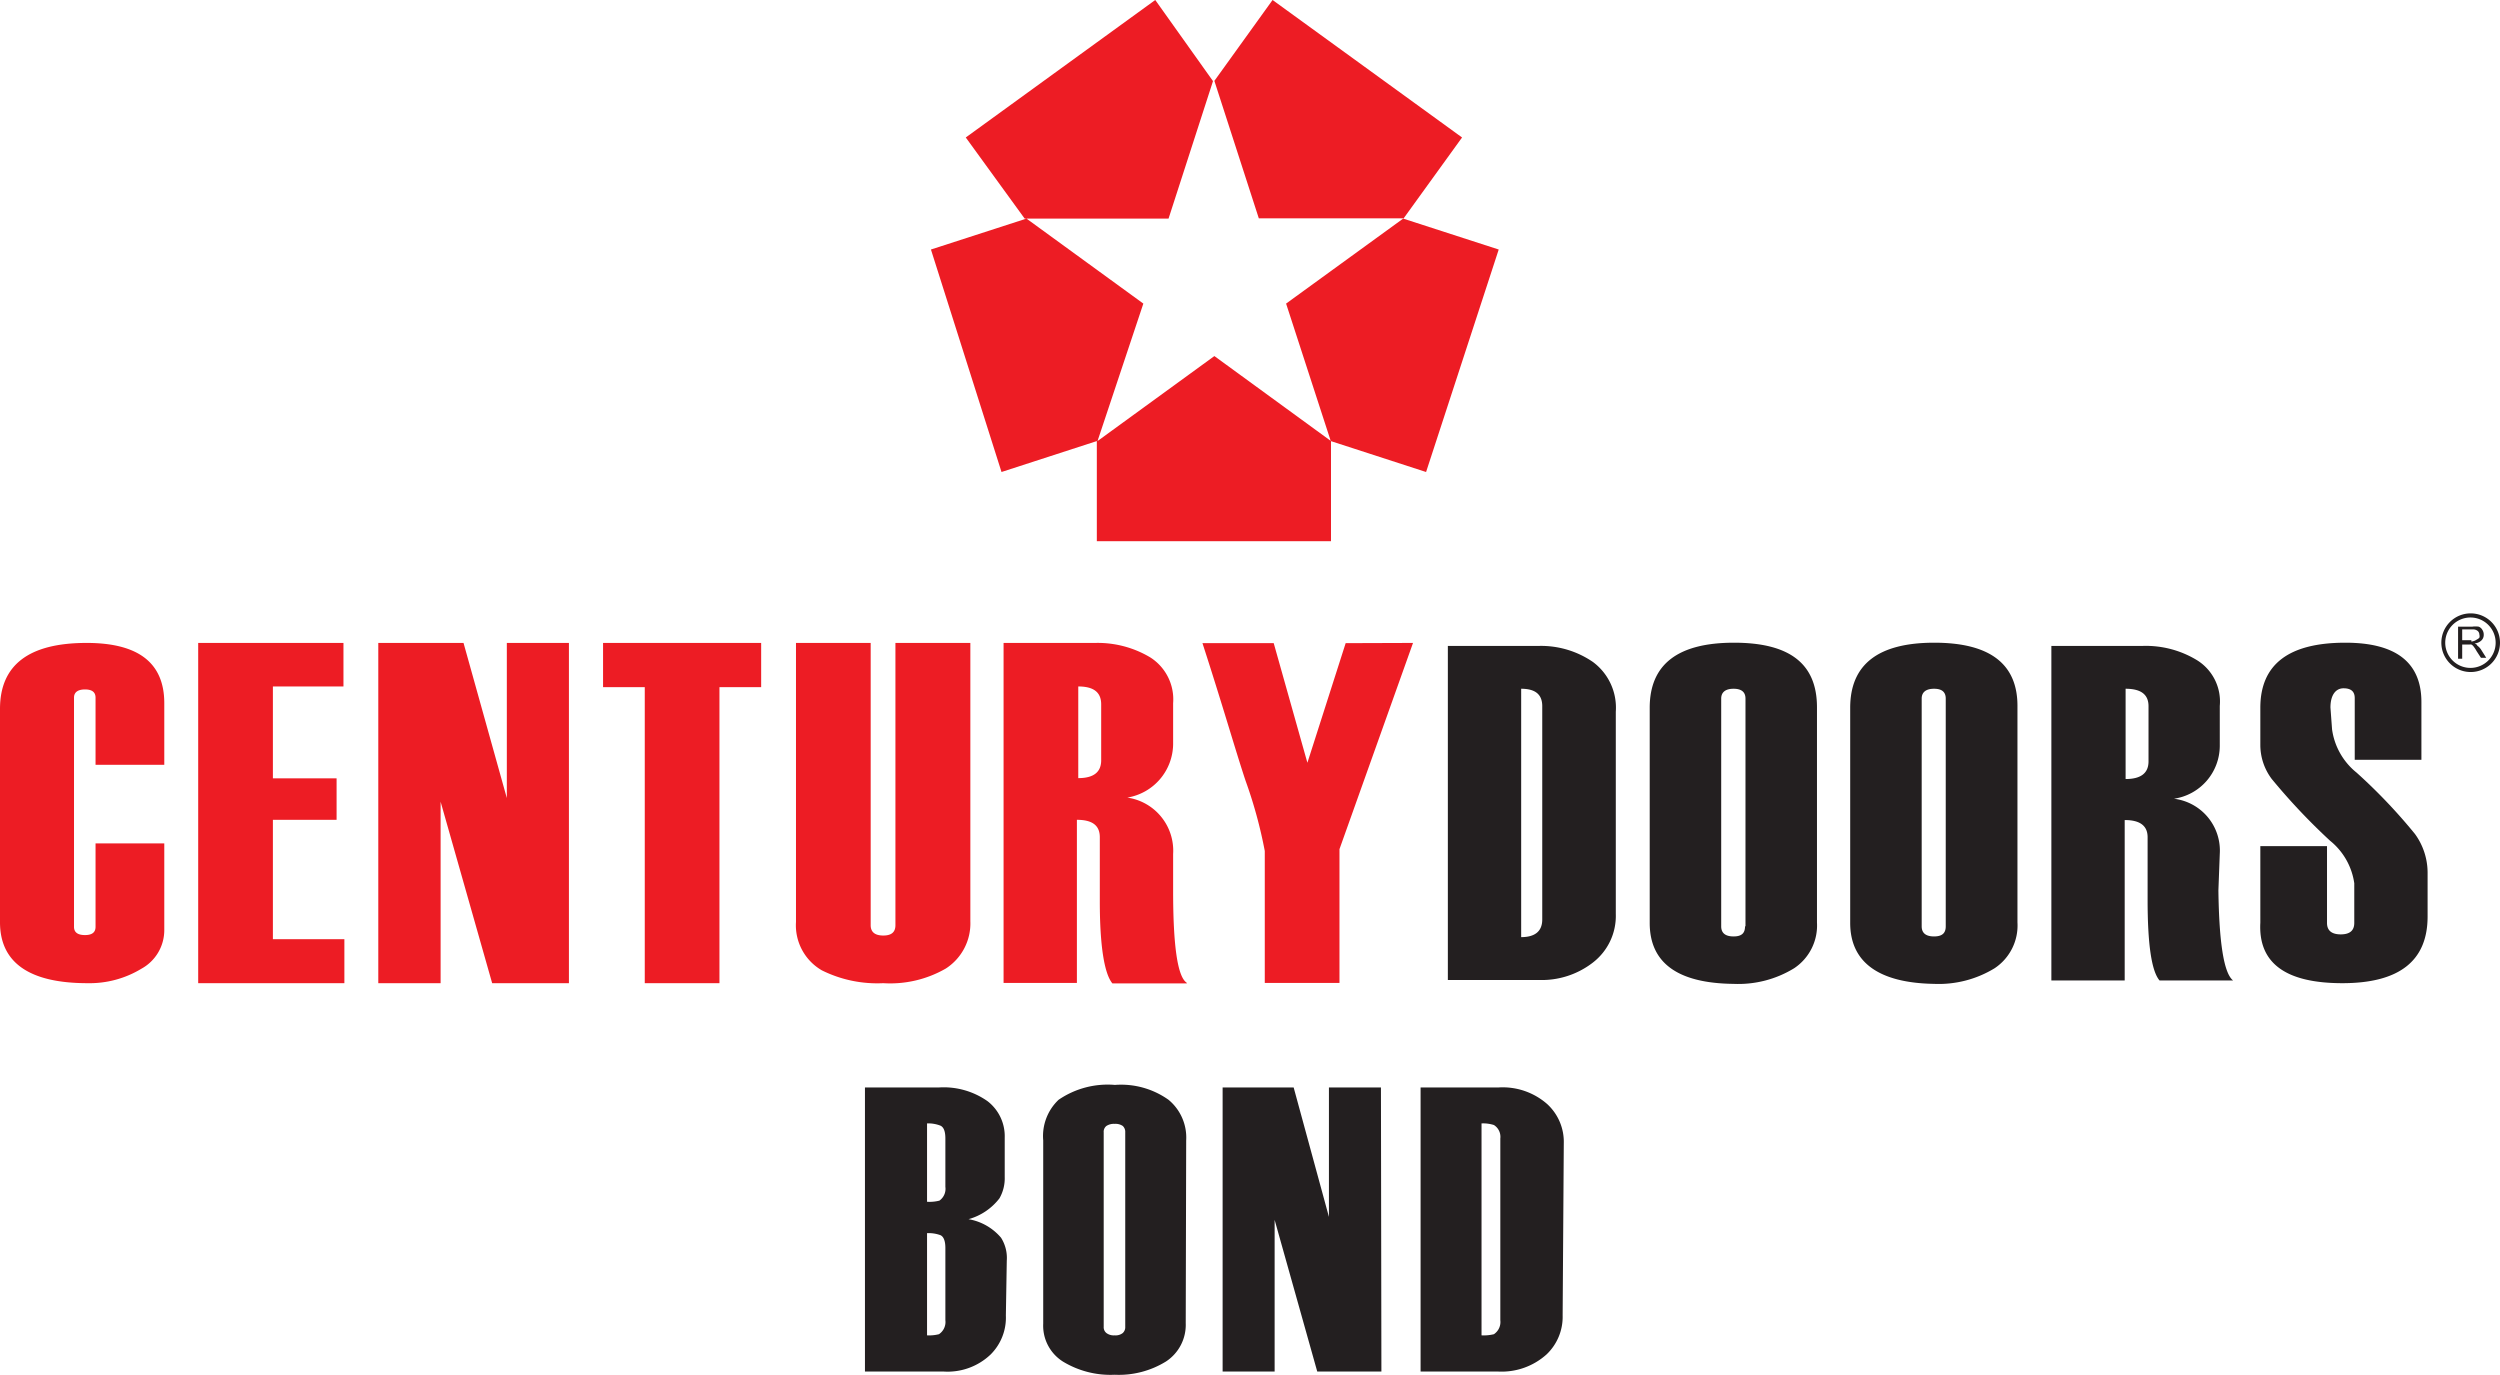
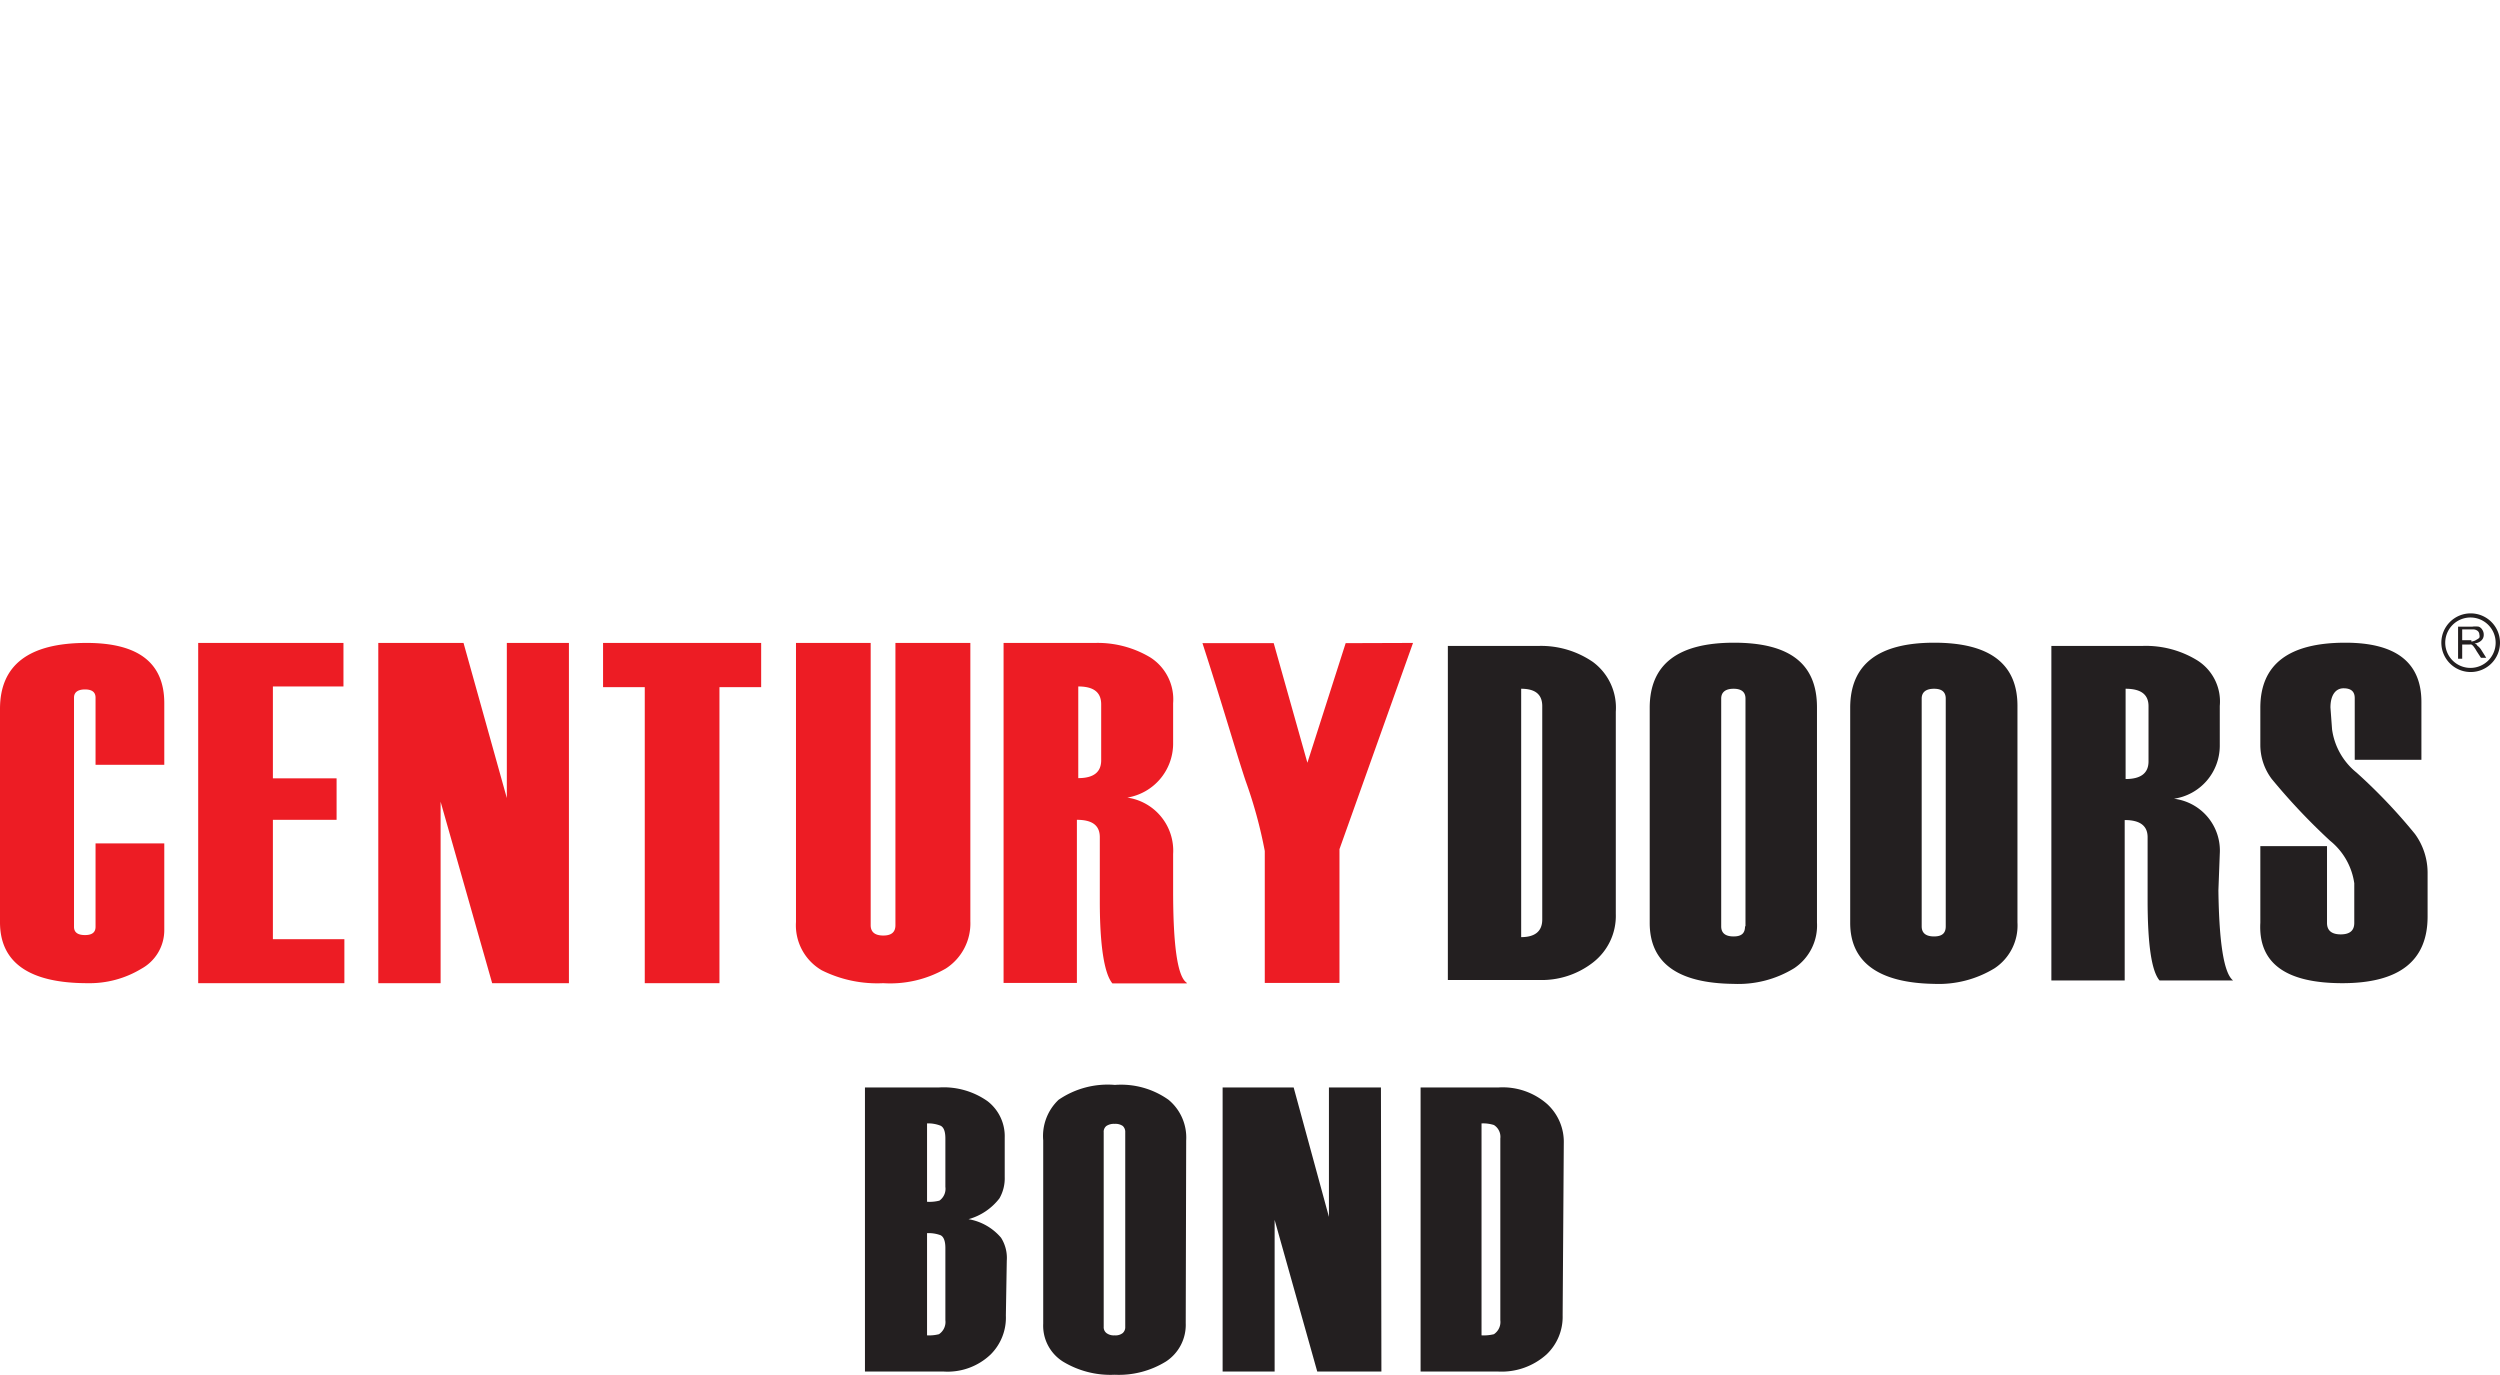
<svg xmlns="http://www.w3.org/2000/svg" id="Layer_1" data-name="Layer 1" viewBox="0 0 109.11 60">
  <defs>
    <style>.cls-1{fill:#ed1c24;}.cls-2{fill:#231f20;}</style>
  </defs>
-   <path class="cls-1" d="M43.71,20.6l4.16-1.35v4.37H58.09V19.25L53,15.54l-5.1,3.71,2-6-5.1-3.71-4.17,1.35ZM42.15,6l2.57,3.54H51l1.94-6L50.42,0ZM58.08,19.25l4.16,1.35,3.17-9.71L61.24,9.54l-5.11,3.71ZM55.54,0,53,3.53l1.94,6h6.32L63.81,6Z" />
  <path class="cls-2" d="M63.19,42.77V28.19h4a4,4,0,0,1,2.33.7,2.48,2.48,0,0,1,1,2.17v8.83a2.57,2.57,0,0,1-1,2.12,3.64,3.64,0,0,1-2.37.76Zm4.12-2.64V30.82c0-.51-.3-.76-.92-.76V40.9C67,40.9,67.31,40.64,67.31,40.13Z" />
  <path class="cls-2" d="M72,40.28V30.89c0-1.89,1.22-2.84,3.68-2.84s3.62.94,3.62,2.82v9.39a2.24,2.24,0,0,1-1,2,4.66,4.66,0,0,1-2.64.68Q72,42.9,72,40.28Zm4.18.15V30.49c0-.29-.18-.43-.52-.43s-.54.14-.54.43v9.94c0,.29.18.44.54.44S76.16,40.72,76.16,40.43Z" />
  <path class="cls-2" d="M80.75,40.28V30.89q0-2.84,3.67-2.84t3.63,2.82v9.39a2.24,2.24,0,0,1-1,2,4.68,4.68,0,0,1-2.64.68C82,42.9,80.75,42,80.75,40.28Zm4.17.15V30.49c0-.29-.17-.43-.51-.43s-.54.14-.54.43v9.94c0,.29.18.44.54.44S84.92,40.72,84.92,40.43Z" />
  <path class="cls-2" d="M97.46,42.79H94.25c-.35-.41-.52-1.59-.52-3.52v0l0-.87q0-1.83,0-1.86c0-.5-.33-.75-1-.75v7h-3.2V28.19h4a4.29,4.29,0,0,1,2.35.62,2.12,2.12,0,0,1,1,2v1.75a2.34,2.34,0,0,1-2,2.3,2.28,2.28,0,0,1,2,2.41l-.06,1.59C96.85,41.15,97.06,42.48,97.46,42.79Zm-3.69-9.56V30.82c0-.51-.33-.76-1-.76V34C93.44,34,93.77,33.74,93.77,33.23Z" />
  <path class="cls-2" d="M98.65,36.93h2.91v3.35c0,.33.2.5.6.5s.59-.17.59-.5V38.55a2.91,2.91,0,0,0-1.06-1.86A27.35,27.35,0,0,1,99.15,34a2.47,2.47,0,0,1-.5-1.49V30.89q0-2.84,3.71-2.84c2.21,0,3.32.86,3.32,2.59v2.52h-2.91V30.47c0-.29-.16-.43-.49-.43s-.57.28-.57.84l.07.95a2.94,2.94,0,0,0,1.07,1.89,23.9,23.9,0,0,1,2.55,2.68,2.88,2.88,0,0,1,.55,1.73V40q0,2.91-3.72,2.91t-3.58-2.64Z" />
  <path class="cls-1" d="M7.17,33.38h-3V30.45c0-.24-.15-.36-.46-.36s-.48.12-.48.36v10q0,.36.48.36c.31,0,.46-.12.46-.36V36.81h3v3.78a1.92,1.92,0,0,1-1,1.69,4.36,4.36,0,0,1-2.35.63C1.26,42.91,0,42,0,40.25V30.94q0-2.88,3.78-2.88c2.26,0,3.39.87,3.39,2.63v2.69Z" />
  <polygon class="cls-1" points="15.03 42.91 8.65 42.91 8.65 28.06 14.99 28.06 14.99 29.96 11.91 29.96 11.91 33.97 14.69 33.97 14.69 35.78 11.91 35.78 11.91 40.99 15.03 40.99 15.03 42.91 15.03 42.91" />
  <polygon class="cls-1" points="24.83 42.91 21.48 42.91 19.23 34.99 19.23 42.91 16.51 42.91 16.51 28.06 20.23 28.06 22.12 34.83 22.12 28.06 24.83 28.06 24.83 42.91 24.83 42.91" />
  <polygon class="cls-1" points="33.22 29.99 31.4 29.99 31.4 42.91 28.14 42.91 28.14 29.99 26.32 29.99 26.32 28.06 33.22 28.06 33.22 29.99 33.22 29.99" />
  <path class="cls-1" d="M34.71,28.06H38V40.38c0,.3.19.45.55.45s.53-.15.53-.45V28.06h3.27V40.21a2.34,2.34,0,0,1-1.07,2.06,4.85,4.85,0,0,1-2.73.64,5.43,5.43,0,0,1-2.68-.56,2.27,2.27,0,0,1-1.13-2.11V28.06Z" />
  <path class="cls-1" d="M51.8,42.92H48.55C48.2,42.5,48,41.3,48,39.34v-.91c0-1.24,0-1.87,0-1.89,0-.51-.32-.76-1-.76V42.9H43.8V28.06h4a4.47,4.47,0,0,1,2.4.63,2.17,2.17,0,0,1,1,2v1.79a2.39,2.39,0,0,1-2,2.33,2.34,2.34,0,0,1,2,2.46l0,1.62c0,2.38.19,3.73.59,4Zm-3.74-9.73V30.74c0-.52-.32-.78-1-.78v4c.67,0,1-.26,1-.78Z" />
  <path class="cls-1" d="M61.67,28.06l-2.14,6-1.07,3V42.9H55.2V37.14a20,20,0,0,0-.84-3.07c-.43-1.29-1-3.29-1.88-6h3.11l1.47,5.22,1.67-5.22Z" />
  <path class="cls-2" d="M107.83,26.77a1.28,1.28,0,1,0,1.28,1.28A1.28,1.28,0,0,0,107.83,26.77Zm0,2.38a1.1,1.1,0,1,1,1.09-1.1A1.1,1.1,0,0,1,107.83,29.15Zm.28-1a.35.35,0,0,0-.11-.07.47.47,0,0,0,.3-.13.33.33,0,0,0,.1-.25.37.37,0,0,0-.06-.21.31.31,0,0,0-.16-.14,1,1,0,0,0-.28,0h-.62v1.4h.18v-.62h.32a.2.2,0,0,1,.08,0,.28.28,0,0,1,.1.09,1.4,1.4,0,0,1,.13.2l.19.29h.23l-.24-.38A.77.77,0,0,0,108.11,28.17Zm-.25-.21h-.4v-.47h.45a.32.32,0,0,1,.23.07.22.22,0,0,1,.07.16.22.22,0,0,1,0,.13.31.31,0,0,1-.11.08A.49.49,0,0,1,107.86,28Z" />
  <path class="cls-2" d="M43.9,57.41a2.27,2.27,0,0,1-.66,1.7,2.72,2.72,0,0,1-2.05.75H37.75V47.46H41a3.32,3.32,0,0,1,2.1.6,1.93,1.93,0,0,1,.75,1.59v1.72a1.76,1.76,0,0,1-.23.93,2.57,2.57,0,0,1-1.35.91,2.39,2.39,0,0,1,1.42.81,1.65,1.65,0,0,1,.25,1ZM41.26,51.8V49.69c0-.31-.07-.49-.21-.56a1.46,1.46,0,0,0-.59-.1v3.42A1.72,1.72,0,0,0,41,52.4.63.63,0,0,0,41.26,51.8Zm0,5.82V54.47c0-.3-.07-.49-.21-.56a1.49,1.49,0,0,0-.59-.09v4.46a1.72,1.72,0,0,0,.52-.05A.64.64,0,0,0,41.26,57.62Z" />
  <path class="cls-2" d="M51.75,57.75a1.91,1.91,0,0,1-.86,1.67,3.92,3.92,0,0,1-2.24.58,4,4,0,0,1-2.25-.57,1.85,1.85,0,0,1-.87-1.66v-8A2.18,2.18,0,0,1,46.2,48a3.79,3.79,0,0,1,2.46-.65A3.57,3.57,0,0,1,51,48a2.14,2.14,0,0,1,.77,1.77Zm-2.64.16V49.42a.35.35,0,0,0-.11-.28.56.56,0,0,0-.35-.09.6.6,0,0,0-.36.09.32.32,0,0,0-.12.28v8.49a.32.32,0,0,0,.12.27.53.53,0,0,0,.36.1.5.5,0,0,0,.35-.1A.34.34,0,0,0,49.11,57.91Z" />
  <path class="cls-2" d="M60.29,59.86h-2.8l-1.86-6.62v6.62H53.36V47.46h3.1L58,53.11V47.46h2.27Z" />
  <path class="cls-2" d="M68.2,57.41a2.26,2.26,0,0,1-.7,1.7,2.93,2.93,0,0,1-2.11.75H62V47.46h3.42a2.94,2.94,0,0,1,2.11.73,2.24,2.24,0,0,1,.72,1.71Zm-2.72.21V49.69a.61.61,0,0,0-.28-.59,1.58,1.58,0,0,0-.54-.07v9.25a1.84,1.84,0,0,0,.54-.05A.64.64,0,0,0,65.48,57.62Z" />
</svg>